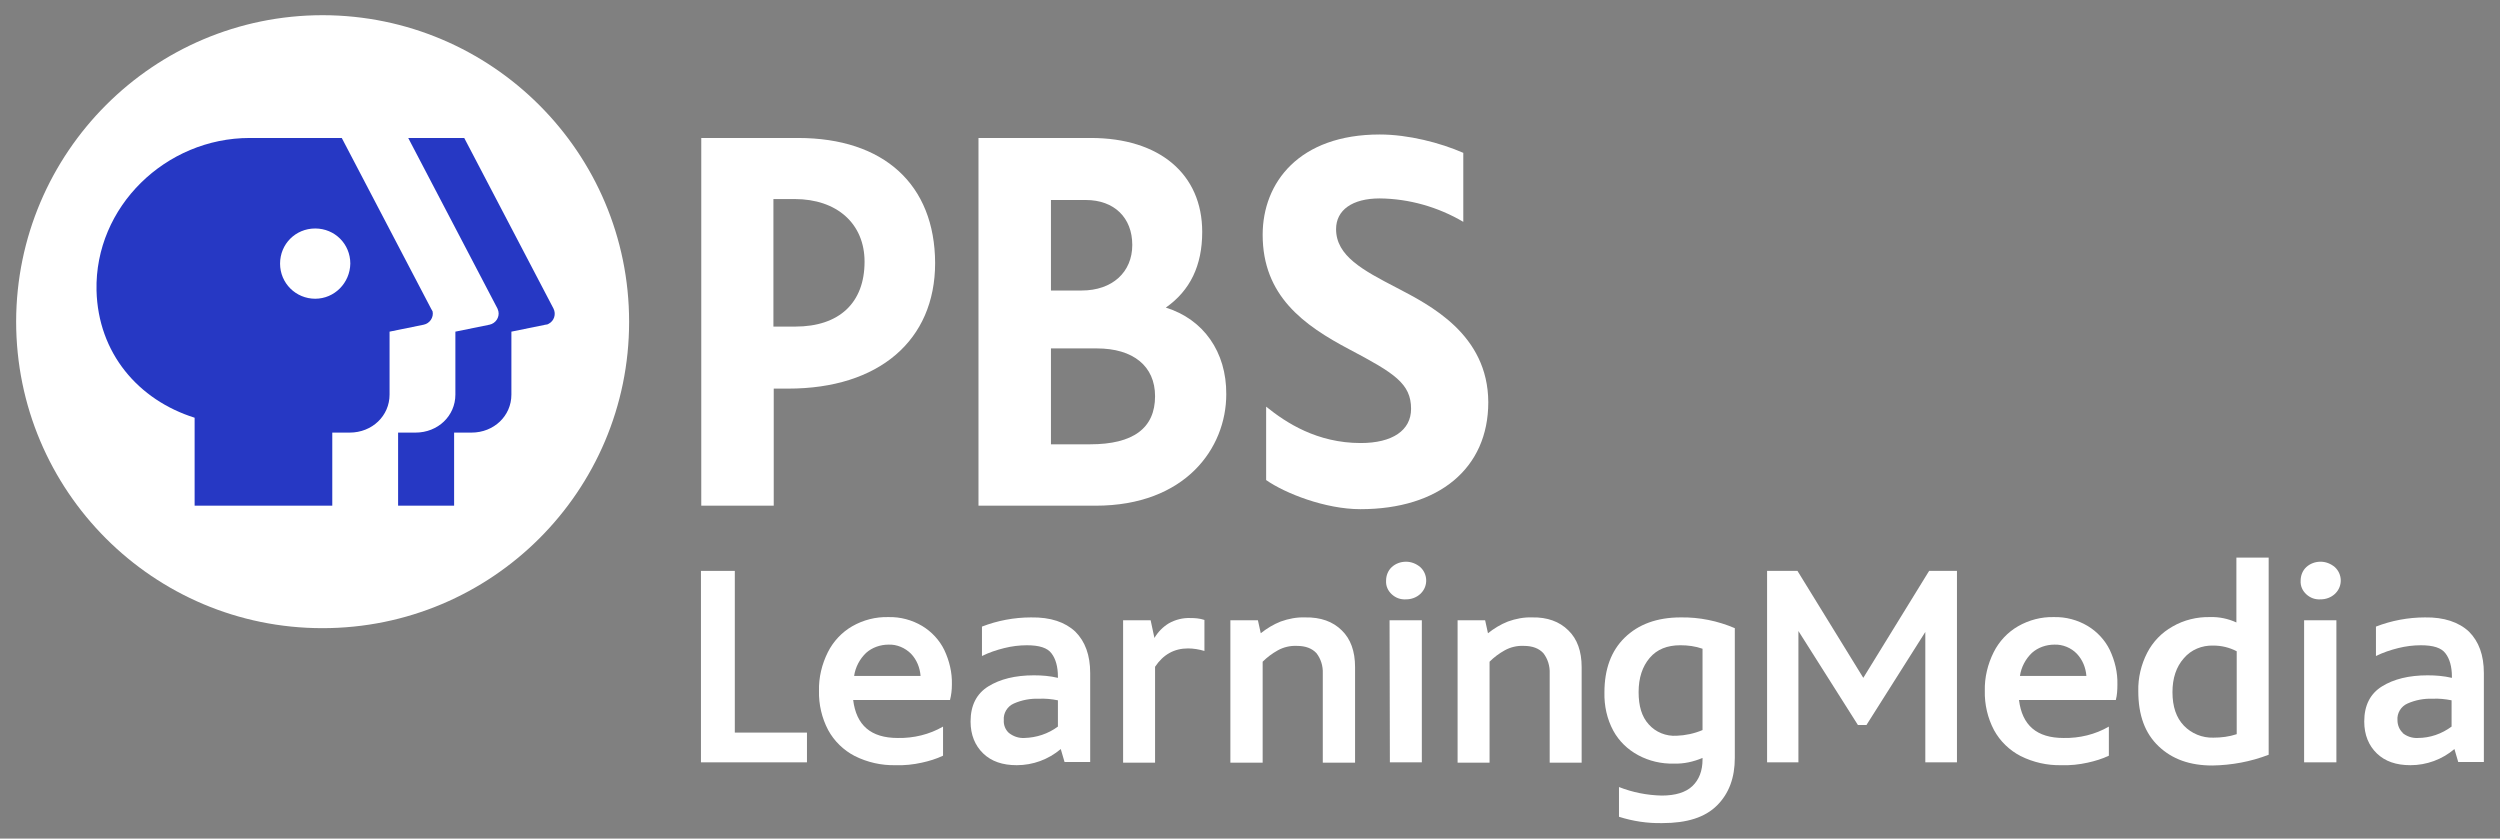
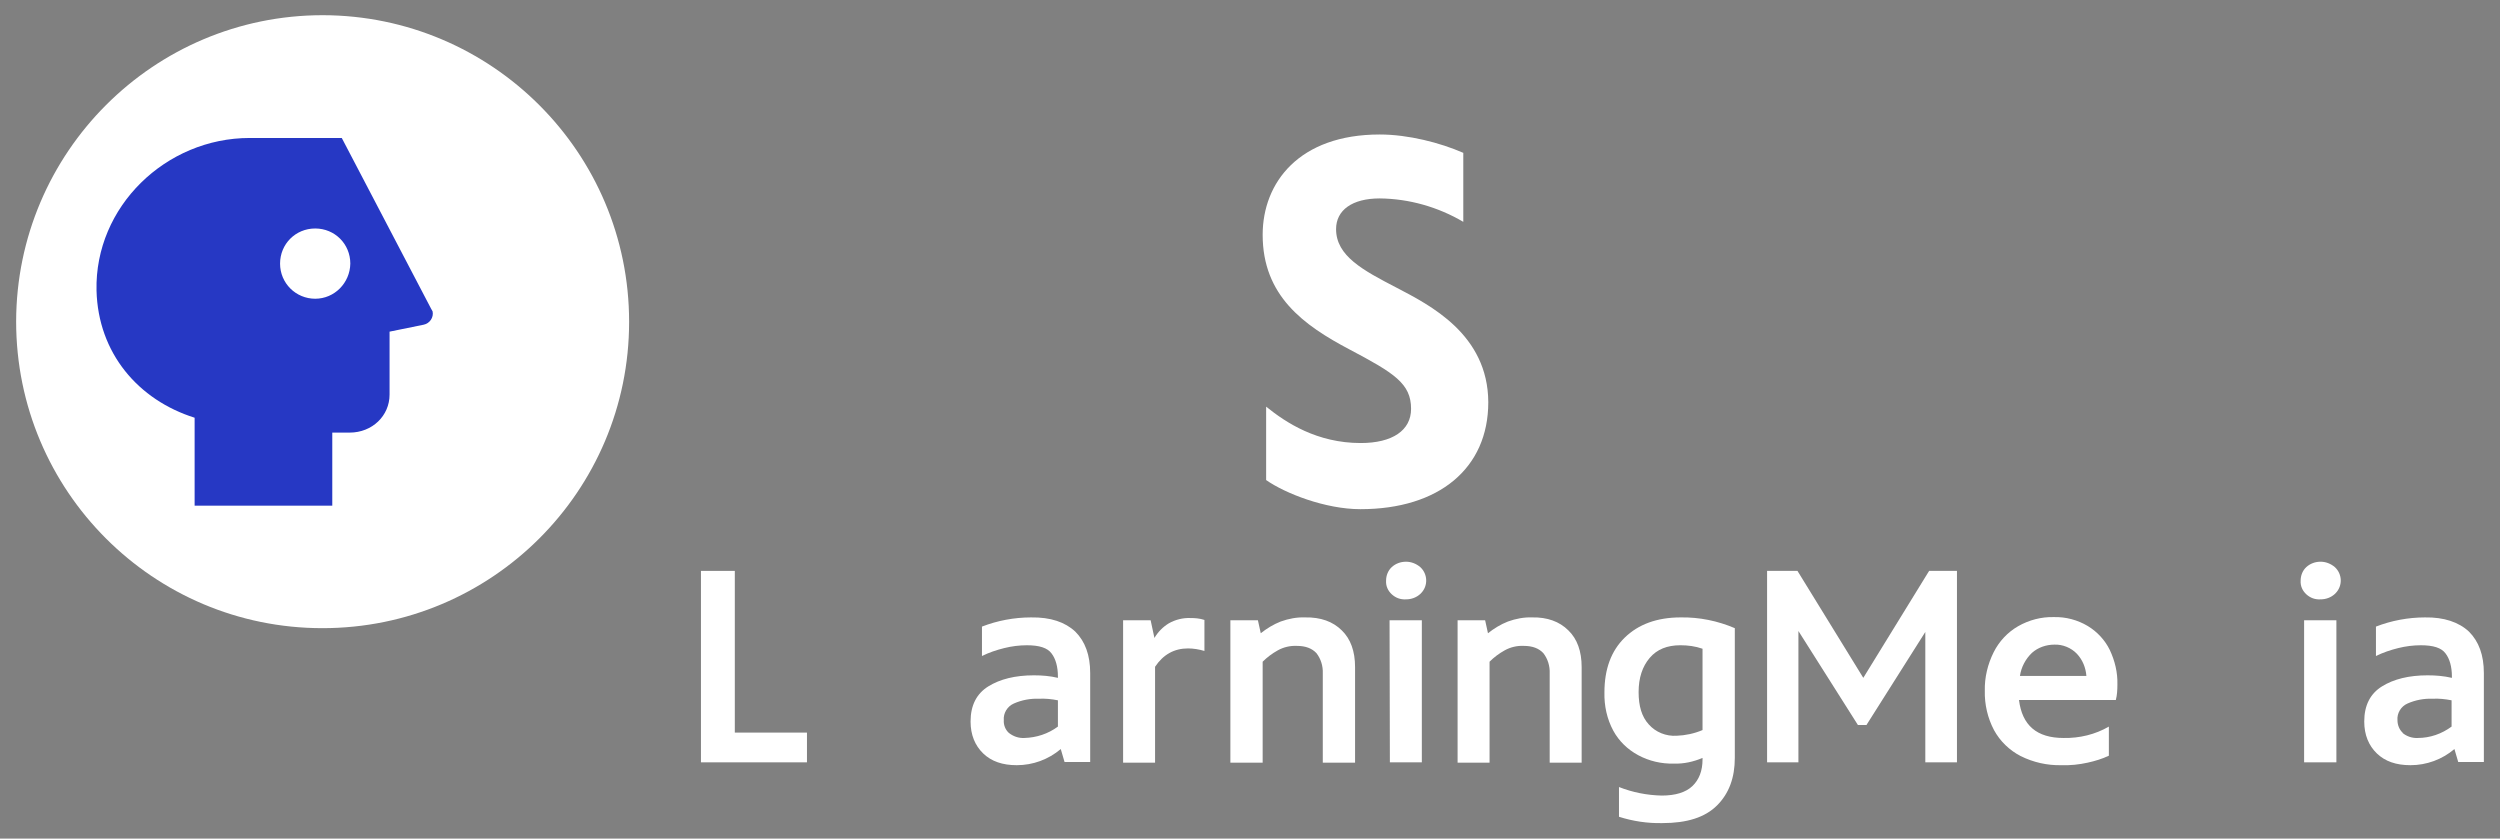
<svg xmlns="http://www.w3.org/2000/svg" version="1.1" id="Layer_1" x="0px" y="0px" viewBox="0 0 790 265" style="enable-background:new 0 0 790 265;" xml:space="preserve">
  <rect x="0" y="0" width="790" height="265" fill="#808080" stroke="none" />
  <style type="text/css">
	.st0{fill:#FFFFFF;}
	.st1{fill:#2638C4;}
</style>
  <g>
    <g>
      <g>
        <polygon class="st0" points="221.5,180.4 232.2,180.4 232.2,231.5 255,231.5 255,240.9 221.5,240.9    " />
      </g>
      <g>
        <g>
-           <path class="st0" d="M300.2,221.2h-30.6c1,8,5.6,12,14.1,12c5,0.1,10-1.1,14.3-3.6v9.2c-2.1,1-4.4,1.7-6.7,2.2      c-2.7,0.6-5.5,0.9-8.3,0.8c-4.5,0.1-8.9-0.9-12.9-2.9c-3.5-1.8-6.5-4.7-8.4-8.2c-2-3.8-3-8.1-2.9-12.4      c-0.1-4.2,0.9-8.4,2.8-12.2c1.7-3.4,4.4-6.3,7.7-8.2c3.5-2,7.4-3,11.4-2.9c3.8-0.1,7.5,0.9,10.7,2.8c3,1.8,5.5,4.5,7,7.6      c1.6,3.4,2.5,7.1,2.4,10.9C300.8,218,300.6,219.7,300.2,221.2 M273.7,206.3c-2,1.9-3.4,4.5-3.8,7.3h21c-0.2-2.6-1.2-5.1-3-7      c-1.9-1.9-4.5-3-7.1-2.9C278.2,203.7,275.6,204.6,273.7,206.3" />
-         </g>
+           </g>
      </g>
      <g>
        <g>
          <path class="st0" d="M339.8,199.6c3.1,3.1,4.7,7.4,4.7,13.1v28.1h-8.1l-1.2-4.1c-3.9,3.3-8.8,5.1-13.9,5.1      c-4.5,0-8-1.2-10.6-3.7s-4-5.9-4-10.1c0-5.1,1.9-8.8,5.6-11.1s8.5-3.5,14.4-3.5c2.6,0,5.1,0.2,7.6,0.8v-0.4c0-3.1-0.7-5.6-2-7.3      c-1.3-1.8-3.9-2.6-7.8-2.6c-2.4,0-4.8,0.3-7.2,0.9c-2.4,0.6-4.8,1.4-7,2.5v-9.3c4.9-1.9,10.2-2.9,15.5-2.9      C332,195,336.6,196.6,339.8,199.6 M318.8,231.6c1.4,1.1,3.1,1.7,4.9,1.6c3.8-0.1,7.5-1.3,10.6-3.6v-8.3c-2-0.4-4-0.6-6-0.5      c-2.7-0.1-5.4,0.4-7.9,1.5c-2.1,0.9-3.4,3.1-3.2,5.3C317.1,229.1,317.7,230.6,318.8,231.6" />
        </g>
      </g>
      <g>
        <g>
          <path class="st0" d="M380.6,195.9v9.8c-1.7-0.5-3.5-0.8-5.2-0.8c-4.3,0-7.8,1.9-10.4,5.8v30.3h-10.1V196h8.7l1.2,5.6      c1.1-1.9,2.7-3.5,4.5-4.6c2.1-1.2,4.5-1.8,6.9-1.7C377.6,195.3,379.1,195.4,380.6,195.9" />
        </g>
      </g>
      <g>
        <g>
          <path class="st0" d="M424,199.2c2.8,2.7,4.2,6.6,4.2,11.6v30.2H418v-28.2c0.1-2.3-0.6-4.6-2-6.4c-1.4-1.5-3.4-2.3-6.2-2.3      c-2.1-0.1-4.2,0.4-6,1.4c-1.8,1-3.4,2.2-4.8,3.6v31.9h-10.2V196h8.7l0.9,4.1c1.9-1.5,4-2.8,6.3-3.7c2.5-0.9,5.1-1.4,7.7-1.3      C417.3,195,421.2,196.4,424,199.2" />
        </g>
      </g>
      <g>
        <g>
          <path class="st0" d="M439.8,187.8c-1.2-1.1-1.9-2.6-1.8-4.3c0-1.6,0.6-3.2,1.8-4.3c1.2-1.1,2.8-1.7,4.5-1.7      c1.6,0,3.2,0.6,4.5,1.7c2.4,2.2,2.5,5.9,0.3,8.2c-0.1,0.1-0.2,0.2-0.3,0.3c-1.2,1.1-2.8,1.7-4.5,1.7      C442.5,189.5,441,188.9,439.8,187.8 M439.1,196h10.2v44.9h-10.1L439.1,196z" />
        </g>
      </g>
      <g>
        <g>
          <path class="st0" d="M495.6,199.2c2.8,2.7,4.2,6.6,4.2,11.6v30.2h-10.1v-28.2c0.1-2.3-0.6-4.6-2-6.4c-1.4-1.5-3.4-2.3-6.2-2.3      c-2.1-0.1-4.2,0.4-6,1.4c-1.8,1-3.4,2.2-4.8,3.6v31.9h-10.1V196h8.7l0.9,4.1c1.9-1.5,4-2.8,6.3-3.7c2.5-0.9,5.1-1.4,7.7-1.3      C488.9,195,492.8,196.4,495.6,199.2" />
        </g>
      </g>
      <g>
        <g>
          <path class="st0" d="M548.2,198.5v41c0,6.2-1.8,11.2-5.6,15s-9.5,5.6-17.3,5.6c-4.7,0.1-9.3-0.6-13.7-2v-9.4      c4.3,1.7,8.9,2.6,13.5,2.7c4.3,0,7.6-1,9.7-3s3.2-4.8,3.2-8.4v-0.5c-2.8,1.2-5.9,1.9-9,1.8c-4,0.1-7.9-0.8-11.4-2.7      c-3.3-1.8-6-4.4-7.8-7.7c-2-3.7-2.9-7.9-2.8-12.1c0-7.3,2.1-13.1,6.4-17.3s10.2-6.4,17.7-6.4C537,195,542.8,196.2,548.2,198.5       M538,230.7v-25.7c-2.3-0.8-4.6-1.1-7-1.1c-4.2,0-7.4,1.3-9.7,4s-3.5,6.3-3.5,10.8c0,4.4,1,7.8,3.2,10.2      c2.2,2.5,5.5,3.8,8.8,3.6C532.6,232.4,535.4,231.8,538,230.7" />
        </g>
      </g>
      <g>
        <g>
          <polygon class="st0" points="618.4,180.4 618.4,240.9 608.4,240.9 608.4,199.7 589.8,229.1 587.1,229.1 568.3,199.4       568.3,240.9 558.4,240.9 558.4,180.4 568,180.4 588.8,214.2 609.6,180.4     " />
        </g>
      </g>
      <g>
        <g>
          <path class="st0" d="M668.6,221.2H638c1,8,5.6,12,14.1,12c5,0.1,10-1.1,14.3-3.6v9.2c-2.1,1-4.4,1.7-6.7,2.2      c-2.7,0.6-5.5,0.9-8.3,0.8c-4.5,0.1-8.9-0.9-12.9-2.9c-3.5-1.8-6.5-4.7-8.4-8.2c-2-3.8-3-8.1-2.9-12.4      c-0.1-4.2,0.9-8.4,2.8-12.2c1.7-3.4,4.4-6.3,7.7-8.2c3.5-2,7.4-3,11.3-2.9c3.8-0.1,7.5,0.9,10.7,2.8c3,1.8,5.5,4.5,7,7.6      c1.6,3.4,2.5,7.1,2.4,10.9C669.1,218,669,219.7,668.6,221.2 M642.1,206.3c-2,1.9-3.4,4.5-3.8,7.3h21c-0.2-2.6-1.2-5.1-3-7      c-1.8-1.9-4.5-3-7.1-2.9C646.6,203.7,644,204.6,642.1,206.3" />
        </g>
      </g>
      <g>
        <g>
-           <path class="st0" d="M716.9,176.2v62.3c-5.7,2.2-11.7,3.3-17.8,3.4c-7.1,0-12.7-2-17-6.1s-6.4-9.8-6.4-17.4      c-0.1-4.2,0.9-8.4,2.8-12.1c1.8-3.5,4.6-6.4,8-8.3c3.6-2.1,7.8-3.1,11.9-3c2.8-0.1,5.7,0.5,8.3,1.7v-20.5H716.9z M706.8,232      v-26.2c-2.3-1.2-4.8-1.8-7.4-1.8c-3.6-0.1-7,1.3-9.3,4c-2.4,2.7-3.6,6.3-3.6,10.7c0,4.6,1.2,8.1,3.6,10.6      c2.4,2.5,5.8,3.9,9.3,3.8C701.9,233.1,704.4,232.8,706.8,232" />
-         </g>
+           </g>
      </g>
      <g>
        <g>
          <path class="st0" d="M728.8,187.8c-1.2-1.1-1.9-2.6-1.8-4.3c0-1.6,0.6-3.2,1.8-4.3c1.2-1.1,2.8-1.7,4.5-1.7      c1.6,0,3.2,0.6,4.5,1.7c2.4,2.2,2.5,5.9,0.3,8.2c-0.1,0.1-0.2,0.2-0.3,0.3c-1.2,1.1-2.8,1.7-4.5,1.7      C731.5,189.5,730,188.9,728.8,187.8 M728.1,196h10.2v44.9h-10.2L728.1,196z" />
        </g>
      </g>
      <g>
        <g>
          <path class="st0" d="M780.2,199.6c3.1,3.1,4.7,7.4,4.7,13.1v28.1h-8.1l-1.2-4.1c-3.9,3.3-8.8,5.1-13.9,5.1      c-4.5,0-8-1.2-10.6-3.7s-4-5.9-4-10.1c0-5.1,1.9-8.8,5.6-11.1s8.5-3.5,14.4-3.5c2.6,0,5.1,0.2,7.7,0.8v-0.4c0-3.1-0.7-5.6-2-7.3      c-1.3-1.8-3.9-2.6-7.8-2.6c-2.4,0-4.8,0.3-7.2,0.9c-2.4,0.6-4.8,1.4-7,2.5v-9.3c4.9-1.9,10.2-2.9,15.5-2.9      C772.3,195,777,196.6,780.2,199.6 M759.2,231.6c1.3,1.1,3.1,1.7,4.8,1.6c3.9,0,7.6-1.3,10.7-3.6v-8.3c-2-0.4-4-0.6-6-0.5      c-2.7-0.1-5.4,0.4-7.9,1.5c-2.1,0.9-3.4,3.1-3.2,5.3c0,1.5,0.6,3,1.7,4" />
        </g>
      </g>
      <g>
        <g>
          <path class="st0" d="M198.8,101.7c0,53.5-43.4,96.8-96.9,96.8S5.1,155.1,5.1,101.6C5.2,48.2,48.5,4.8,102,4.8      C155.4,4.9,198.8,48.2,198.8,101.7L198.8,101.7" />
        </g>
      </g>
      <g>
        <g>
          <path class="st0" d="M441.3,90.9c-10.6-5.5-19.1-10-19.1-18.5c0-6,5.1-9.7,13.8-9.7c9.3,0.1,18.4,2.7,26.4,7.4V48.3      c-7.3-3.2-17.4-5.8-26.4-5.8c-25.5,0-37,15.2-37,31.7c0,19.3,13,28.6,27.4,36.2c14.2,7.5,19.5,10.8,19.5,18.8      c0,6.8-5.9,10.8-15.9,10.8c-13.8,0-23.6-6.4-29.9-11.5v23.2c6,4.2,18.7,9.2,29.8,9.2c24.8,0,40.4-12.9,40.4-33.8      C470.2,105.6,451.8,96.4,441.3,90.9" />
        </g>
      </g>
      <g>
        <g>
-           <path class="st0" d="M252.2,43.6h-30.6v116.2h22.9v-37h4.6c28.6,0,46.4-15.2,46.4-39.7C295.4,58.3,279.3,43.6,252.2,43.6       M244.4,62.9h6.7c13.4,0,22.1,7.8,22.1,19.8c0,13-8,20.5-21.9,20.5h-6.9L244.4,62.9L244.4,62.9z" />
-         </g>
+           </g>
      </g>
      <g>
        <g>
-           <path class="st0" d="M368.4,97.2c7.7-5.4,11.5-13.3,11.5-23.9c0-18.3-13.5-29.7-35.2-29.7h-35.5v116.2h37      c28.4,0,41.3-18.2,41.3-35.2C387.6,111.2,380.3,100.9,368.4,97.2 M343.1,63.2c9,0,14.7,5.6,14.7,14.2s-6.3,14.4-16,14.4h-9.7      V63.2H343.1z M332.1,140.4v-30.3h14.5c11.5,0,18.4,5.6,18.4,15.1c0,10.1-6.9,15.2-20.5,15.2H332.1L332.1,140.4z" />
-         </g>
+           </g>
      </g>
      <g>
        <g>
-           <path class="st1" d="M172.4,102.6l-10.8,2.2v19.9c0,6.7-5.5,12-12.6,12h-5.5v23.1h-17.7v-23.1h5.5c7.1,0,12.6-5.3,12.6-12v-19.9      l10.8-2.2c1.9-0.4,3.2-2.3,2.8-4.2c-0.1-0.3-0.2-0.7-0.3-0.9L129,43.6h17.7l28.2,53.9c0.9,1.8,0.2,3.9-1.5,4.8      C173.1,102.5,172.8,102.6,172.4,102.6" />
-         </g>
+           </g>
      </g>
      <g>
        <g>
          <path class="st1" d="M136.2,97.5L108,43.6H78.9c-26.5,0-49,21.7-48.4,48.2c0.5,19.8,13.2,34.6,31,40.2v27.8h43.5v-23.1h5.5      c7.1,0,12.6-5.3,12.6-12v-19.9l10.8-2.2c1.9-0.4,3.2-2.3,2.8-4.2C136.5,98.1,136.4,97.8,136.2,97.5 M99.6,94.4      c-6.1,0-11.1-4.9-11.1-11.1s4.9-11.1,11.1-11.1s11.1,4.9,11.1,11.1v0C110.6,89.4,105.7,94.4,99.6,94.4" />
        </g>
      </g>
    </g>
  </g>
</svg>